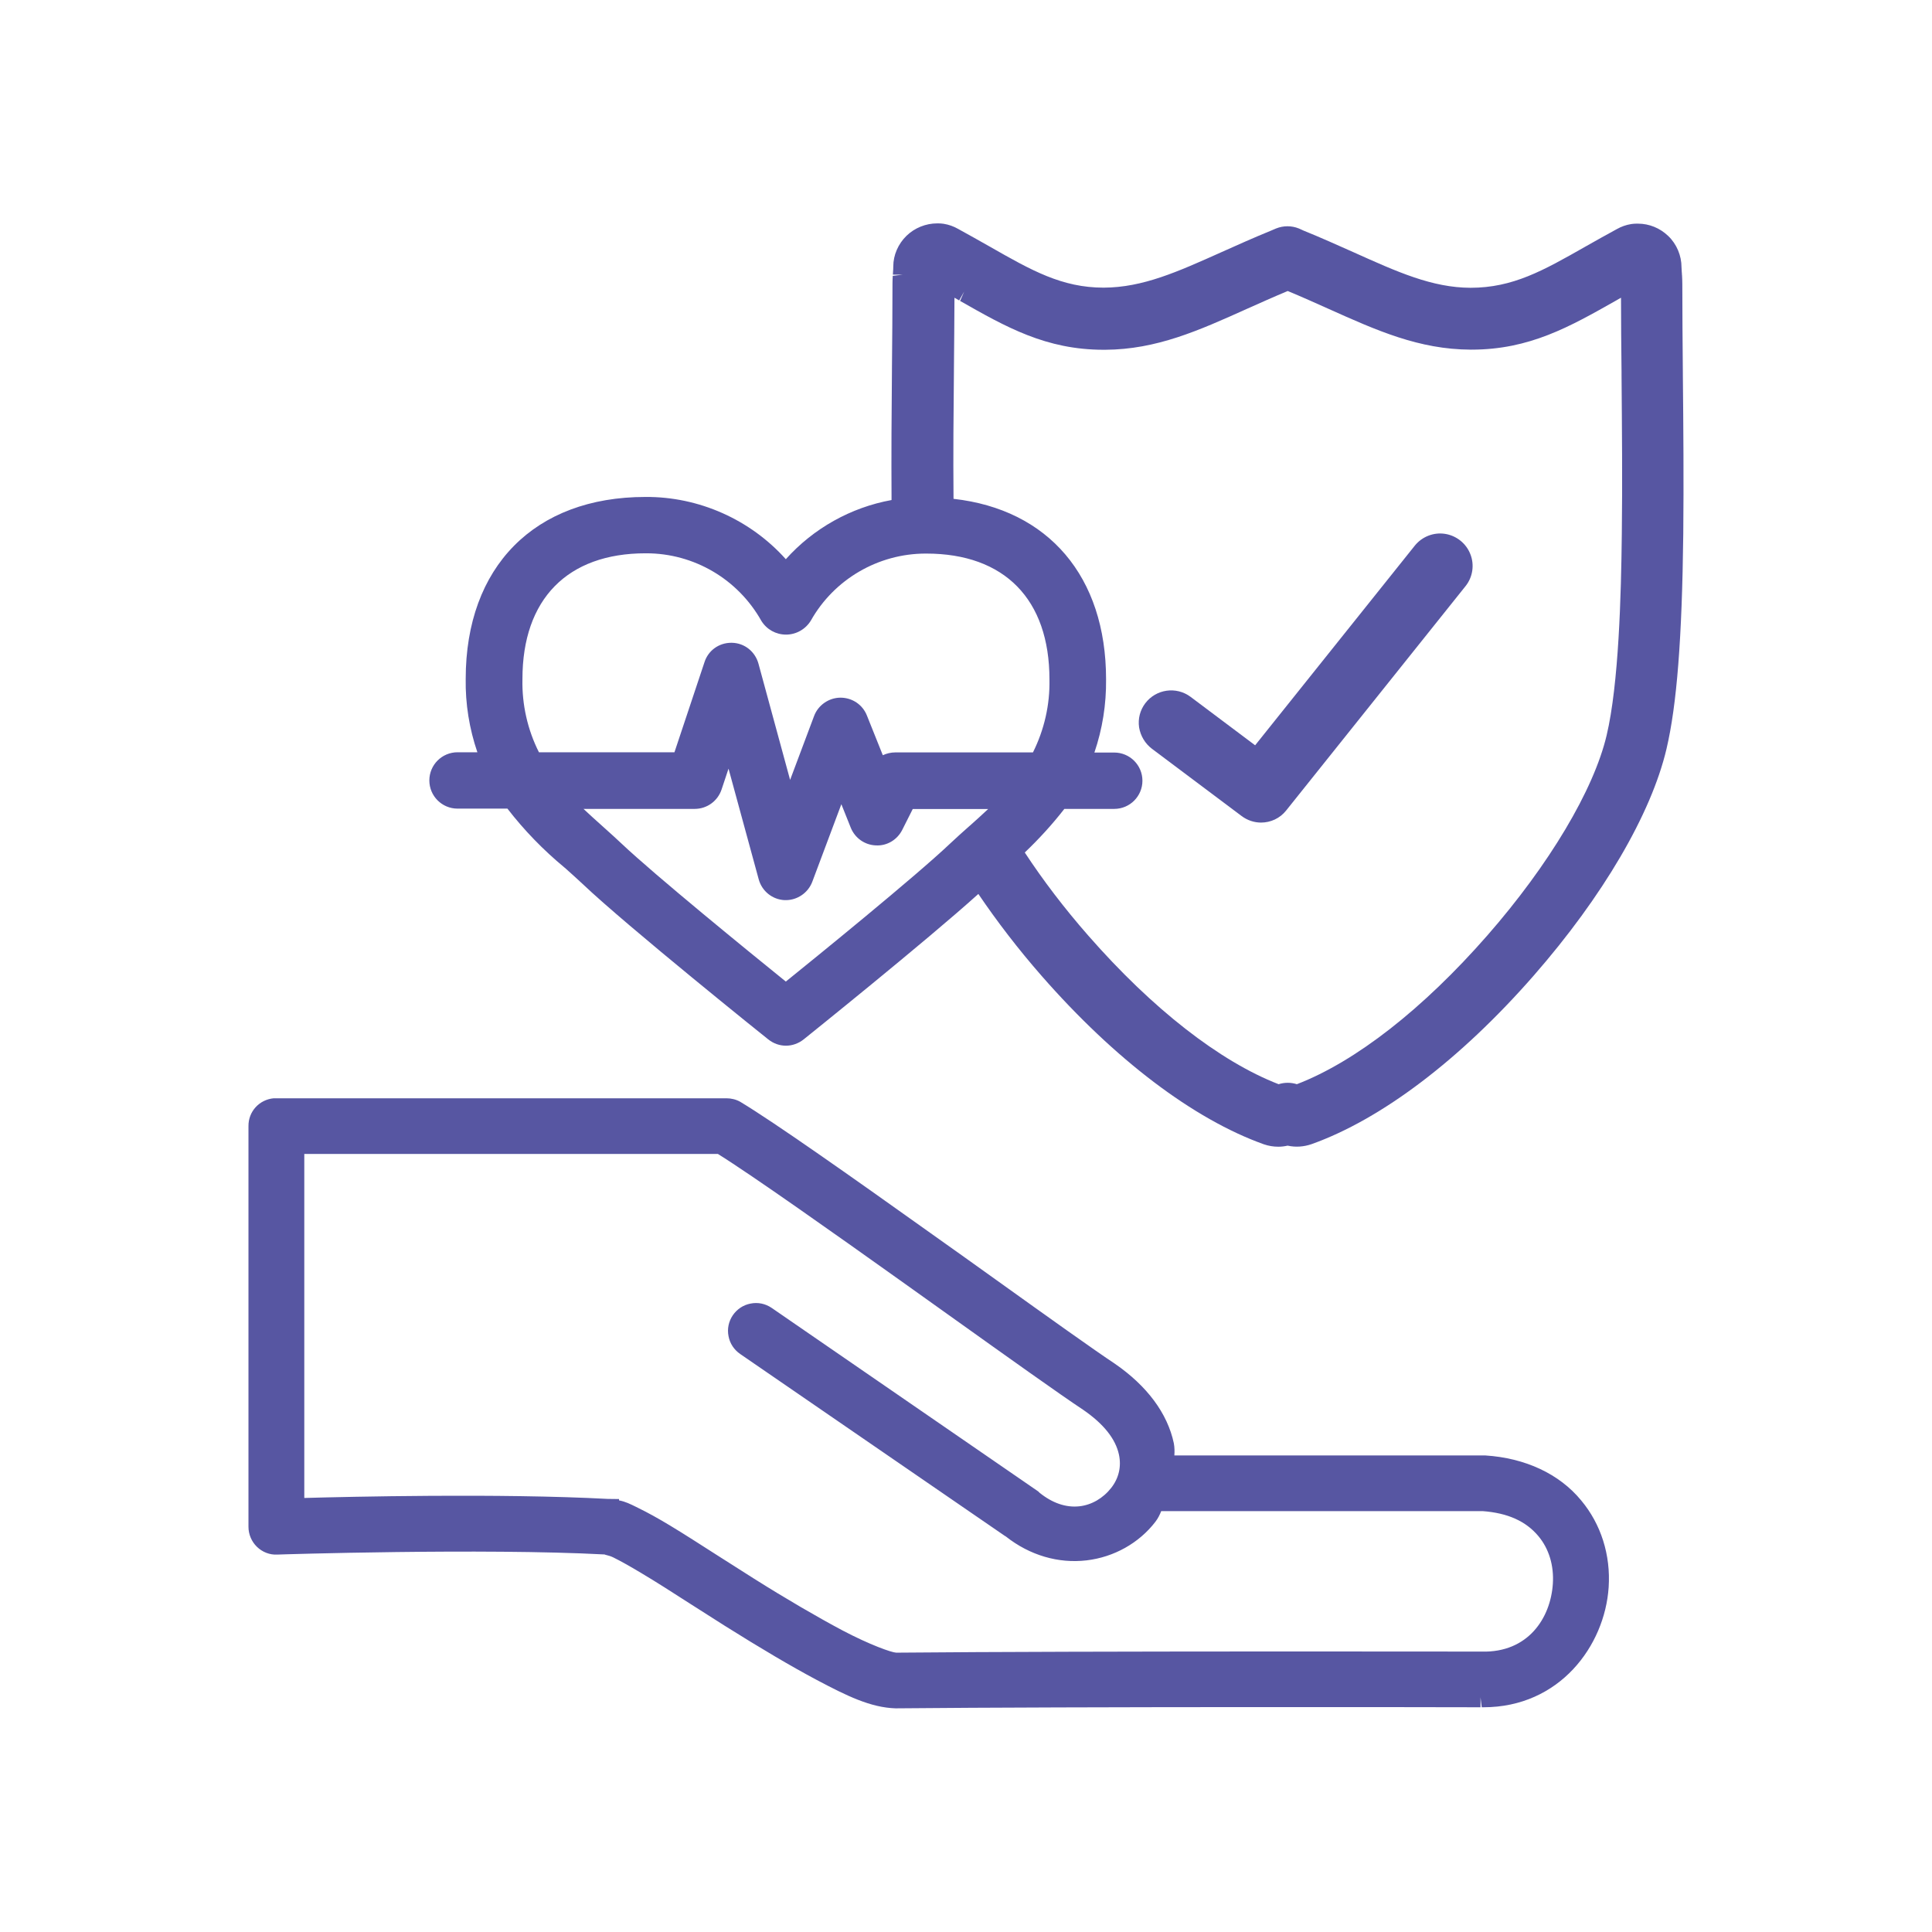
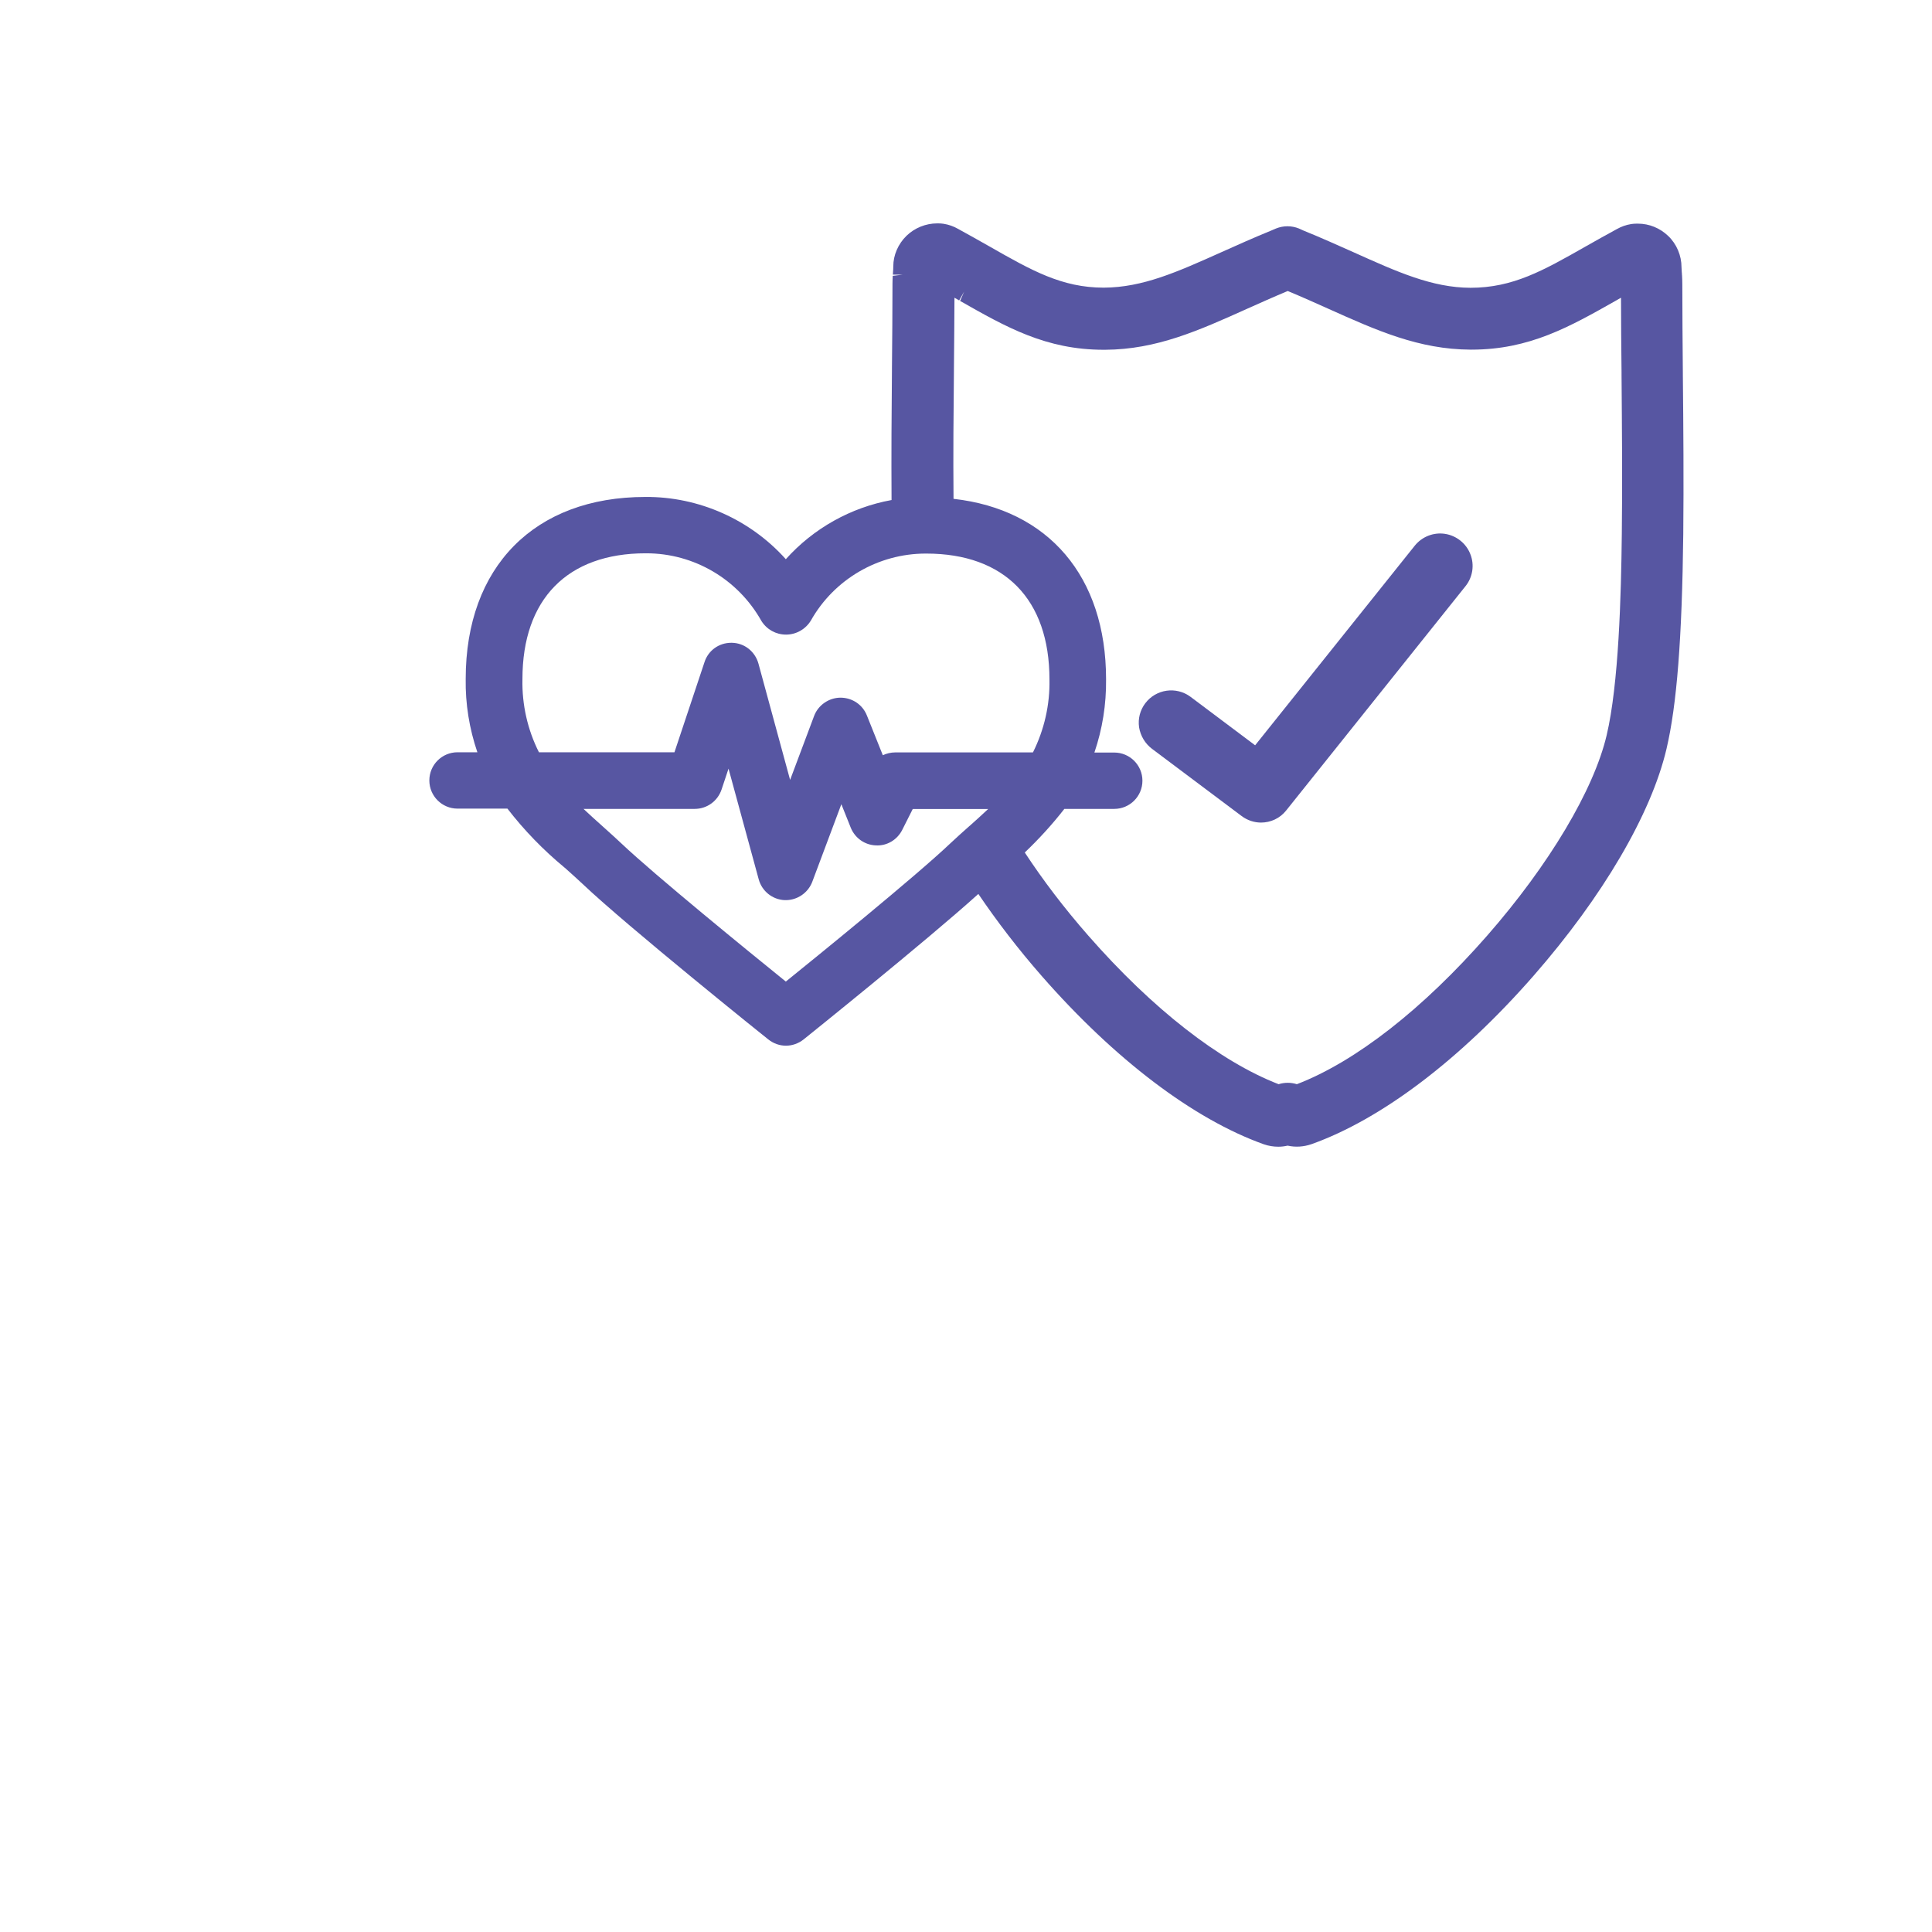
<svg xmlns="http://www.w3.org/2000/svg" version="1.1" id="Layer_1" x="0px" y="0px" viewBox="0 0 144 144" style="enable-background:new 0 0 144 144;" xml:space="preserve" width="80px" height="80px">
  <style type="text/css">
	.st0{fill:#FFFFFF;}
	.st1{fill:#F49710;}
	.st2{opacity:0.28;}
	.st3{fill-rule:evenodd;clip-rule:evenodd;fill:#F49710;}
	.st4{fill:#5756A2;}
	.st5{fill:#13110C;}
	.st6{fill-rule:evenodd;clip-rule:evenodd;fill:#5756A2;}
	.st7{fill:#F29B00;}
	.st8{clip-path:url(#SVGID_2_);}
	.st9{clip-path:url(#SVGID_4_);}
	.st10{fill-rule:evenodd;clip-rule:evenodd;fill:#30B0C4;}
	.st11{fill:#30B0C4;}
	.st12{fill:none;stroke:#3EB0C4;stroke-width:1.5;stroke-miterlimit:10;}
	.st13{enable-background:new    ;}
	.st14{fill:#2B2523;}
	.st15{fill:#BD1823;}
</style>
  <g>
-     <path class="st4" d="M110.7,108.48c-0.05,0-0.09,0-0.11,0H87.53c0.02-0.28,0.02-0.58-0.04-0.91c-0.47-2.22-1.99-4.27-4.4-5.93   c-1.48-0.98-4.9-3.42-8.85-6.25c-1.57-1.12-3.22-2.31-4.88-3.48c-5.89-4.2-11.69-8.29-14.19-9.79c-0.32-0.18-0.68-0.26-1.03-0.26   l-33.5,0c-0.07,0-0.13,0-0.2,0l-0.04,0c-1.08,0.1-1.89,0.99-1.88,2.07v29.87c0,0.56,0.23,1.1,0.63,1.49   c0.4,0.39,0.95,0.61,1.51,0.58c0.15-0.01,15.33-0.49,24.4-0.01c0.05,0.02,0.1,0.04,0.16,0.05c0.12,0.03,0.31,0.08,0.49,0.17   c0.53,0.26,1.28,0.68,2.11,1.18c1.06,0.63,2.31,1.43,3.63,2.28c0.83,0.53,1.69,1.08,2.56,1.63c2.77,1.74,5,3.05,6.84,4.03   c2.28,1.21,4.04,2.07,5.9,2.13c13.68-0.13,40.58-0.09,43.6-0.08l0-0.74l0.09,0.74c0.04,0,0.08,0,0.13,0c5.68,0,9.04-4.59,9.33-8.94   c0.16-2.41-0.57-4.71-2.05-6.48C116.23,109.86,113.69,108.67,110.7,108.48z M45.3,111.72c-8.05-0.43-19.38-0.16-22.62-0.07V86.01   l30.83,0c2.57,1.6,8.88,6.07,13.44,9.32l3.77,2.69c4.44,3.17,8.28,5.91,10.03,7.07c1.51,1.04,2.4,2.16,2.65,3.33   c0.19,0.89-0.01,1.75-0.57,2.47c-0.6,0.77-1.46,1.28-2.38,1.38c-1,0.11-2.02-0.24-2.98-1.02c-0.03-0.03-0.06-0.06-0.09-0.09   L57.51,97.48c-0.46-0.31-1.01-0.43-1.56-0.32c-0.55,0.1-1.02,0.42-1.33,0.87c-0.31,0.46-0.43,1.01-0.32,1.56   c0.1,0.55,0.42,1.02,0.87,1.33l19.7,13.54l0.1,0.06c1.77,1.4,3.91,2.03,6.02,1.78c2.04-0.24,3.91-1.29,5.13-2.88   c0.2-0.26,0.33-0.54,0.43-0.79h23.93l0.03,0c1.87,0.14,3.22,0.75,4.15,1.86c0.79,0.94,1.17,2.2,1.08,3.56   c-0.17,2.56-1.85,5.14-5.3,5.05c-0.29,0-29.32-0.05-43.64,0.08c-0.34-0.01-1.96-0.58-4.01-1.66c-1.86-0.99-4.2-2.35-6.58-3.85   c-0.9-0.57-1.8-1.14-2.66-1.69c-1.3-0.83-2.52-1.62-3.6-2.27c-0.91-0.55-1.69-0.98-2.39-1.32l-0.18-0.09   c-0.39-0.19-0.76-0.38-1.24-0.47v-0.1L45.3,111.72z" />
    <path class="st4" d="M125.43,27.93l0-0.1c-0.02-2.32-0.04-4.57-0.04-6.66c0-0.22-0.01-0.42-0.02-0.62l-0.01-0.11   c0-0.05,0-0.1-0.01-0.15c-0.01-0.13-0.02-0.28-0.02-0.37c0-0.87-0.36-1.73-0.99-2.33c-0.61-0.59-1.42-0.92-2.25-0.92l-0.12,0   c-0.13,0-0.26,0.01-0.39,0.03c-0.38,0.06-0.74,0.19-1.06,0.37c-0.84,0.45-1.62,0.9-2.37,1.32c-3.13,1.78-5.39,3.06-8.55,3.06   c-2.86-0.01-5.45-1.18-8.74-2.66c-1.19-0.53-2.41-1.08-3.72-1.61l-0.13-0.06c-0.07-0.03-0.15-0.07-0.2-0.09   c-0.55-0.22-1.15-0.22-1.7,0c-0.08,0.03-0.15,0.07-0.19,0.08c-0.05,0.02-0.11,0.05-0.09,0.04c-1.37,0.56-2.6,1.11-3.78,1.64   c-3.28,1.47-5.87,2.64-8.79,2.65c-3.11,0-5.37-1.28-8.49-3.06c-0.75-0.42-1.53-0.87-2.36-1.32c-0.33-0.19-0.7-0.32-1.08-0.38   c-0.13-0.02-0.27-0.03-0.4-0.03l-0.08,0c-0.85,0-1.68,0.34-2.28,0.92c-0.63,0.61-0.99,1.45-0.99,2.28c0,0.15-0.01,0.3-0.02,0.43   c0,0.05-0.01,0.09-0.01,0.19h0.74l0,0l-0.75,0.09c-0.01,0.18-0.02,0.38-0.02,0.6c0,2.11-0.02,4.16-0.04,6.32l0,0.13   c-0.03,3.08-0.05,6.27-0.03,9.66c-3.03,0.55-5.82,2.11-7.88,4.41c-2.64-2.95-6.48-4.67-10.47-4.64c-8.26,0-13.39,5.2-13.39,13.56   c-0.03,1.87,0.27,3.71,0.87,5.47h-1.48c-1.16,0-2.1,0.94-2.1,2.1c0,1.16,0.94,2.1,2.1,2.1h3.72c1.25,1.62,2.68,3.09,4.24,4.38   l0.15,0.13c0.42,0.38,0.83,0.74,1.22,1.11c3.28,3.12,13.72,11.5,13.83,11.58c0.39,0.31,0.85,0.47,1.32,0.47   c0.46,0,0.93-0.16,1.32-0.47c0.1-0.08,9.11-7.31,13.02-10.84c1.39,2.05,2.96,4.1,4.71,6.1c5.45,6.23,11.33,10.69,16.57,12.56   c0.35,0.12,0.71,0.18,1.08,0.18c0.24,0,0.47-0.03,0.69-0.08c0.59,0.13,1.2,0.09,1.78-0.11c5.22-1.86,11.1-6.32,16.55-12.55   c5.16-5.9,8.77-12.06,9.91-16.91c0.77-3.28,1.16-8.22,1.25-16.03C125.5,35.91,125.47,31.85,125.43,27.93z M69,41.26   c0.01,0,0.03,0,0.04,0c5.83,0,9.18,3.41,9.18,9.38c0.04,1.89-0.39,3.76-1.23,5.44H66.73c0,0,0,0,0,0c-0.33,0-0.65,0.08-0.93,0.21   l-1.19-2.97c-0.32-0.8-1.09-1.32-1.97-1.32c0,0,0,0-0.01,0c-0.86,0.01-1.65,0.56-1.95,1.36l-1.79,4.77l-2.36-8.67   c-0.25-0.9-1.04-1.53-1.97-1.55c-0.02,0-0.04,0-0.06,0c-0.91,0-1.71,0.57-1.99,1.44l-2.24,6.72h-10.1   c-0.85-1.68-1.27-3.56-1.23-5.44v-0.02c0-5.95,3.35-9.37,9.18-9.37c0.02,0,0.03,0,0.05,0c3.55,0,6.83,1.92,8.58,5.04   c0.4,0.64,1.08,1.02,1.84,1.02c0.74,0,1.45-0.39,1.85-1.05C62.17,43.18,65.45,41.26,69,41.26z M51.78,60.29   c0.91,0,1.71-0.58,2-1.44l0.52-1.56l2.25,8.25c0.24,0.88,1.02,1.51,1.93,1.55l0.09,0c0,0,0,0,0,0c0.87,0,1.66-0.55,1.97-1.36   l2.17-5.79l0.7,1.75c0.31,0.77,1.04,1.29,1.87,1.32c0.83,0.05,1.6-0.42,1.97-1.16l0.78-1.55h5.62c-0.47,0.44-0.93,0.86-1.36,1.24   l-0.06,0.05c-0.49,0.44-0.97,0.86-1.41,1.28c-2.6,2.47-10.13,8.58-12.25,10.29c-2.76-2.23-9.78-7.95-12.25-10.29   c-0.37-0.35-0.77-0.71-1.17-1.07l-0.3-0.27c-0.45-0.4-0.9-0.81-1.36-1.24H51.78z M79.33,60.29h3.72c1.16,0,2.1-0.94,2.1-2.1   c0-1.16-0.94-2.1-2.1-2.1h-1.48c0.6-1.76,0.89-3.59,0.87-5.46c0-7.67-4.31-12.66-11.37-13.45c-0.03-3.33,0-6.47,0.03-9.51l0-0.13   c0.02-1.83,0.03-3.57,0.04-5.35c0.12,0.07,0.23,0.13,0.35,0.2l0.37-0.65l-0.3,0.69c3.43,1.95,6.4,3.64,10.7,3.64   c0.04,0,0.07,0,0.11,0c3.83-0.02,6.97-1.43,10.59-3.06c0.92-0.41,1.94-0.87,3.02-1.32c1.06,0.44,2.06,0.89,3.02,1.32   c3.63,1.63,6.76,3.03,10.6,3.05h0.08c4.32,0,7.31-1.7,10.79-3.67c0.11-0.07,0.23-0.13,0.35-0.2c0,1.77,0.02,3.64,0.04,5.55l0,0.23   c0.03,3.9,0.07,7.94,0.02,11.8c-0.05,4.63-0.23,11.22-1.13,15.03c-0.96,4.08-4.29,9.66-8.9,14.93c-4.78,5.46-9.8,9.39-14.19,11.08   c-0.44-0.14-0.92-0.14-1.36,0c-4.39-1.7-9.42-5.63-14.19-11.08c-1.78-2.03-3.37-4.12-4.73-6.19   C77.43,62.54,78.43,61.45,79.33,60.29z M124.62,20.35L124.62,20.35L124.62,20.35L124.62,20.35z" />
    <path class="st4" d="M85.86,55.81l6.68,5.01c0.44,0.33,0.95,0.49,1.45,0.49c0.71,0,1.41-0.31,1.88-0.91l13.36-16.71   c0.54-0.67,0.68-1.59,0.36-2.39c-0.31-0.8-1.04-1.38-1.89-1.51c-0.85-0.13-1.71,0.21-2.25,0.88l-11.9,14.88l-4.81-3.61l0,0   c-1.07-0.8-2.58-0.58-3.38,0.48c-0.39,0.52-0.55,1.15-0.46,1.79C85.01,54.86,85.35,55.42,85.86,55.81z" />
  </g>
</svg>